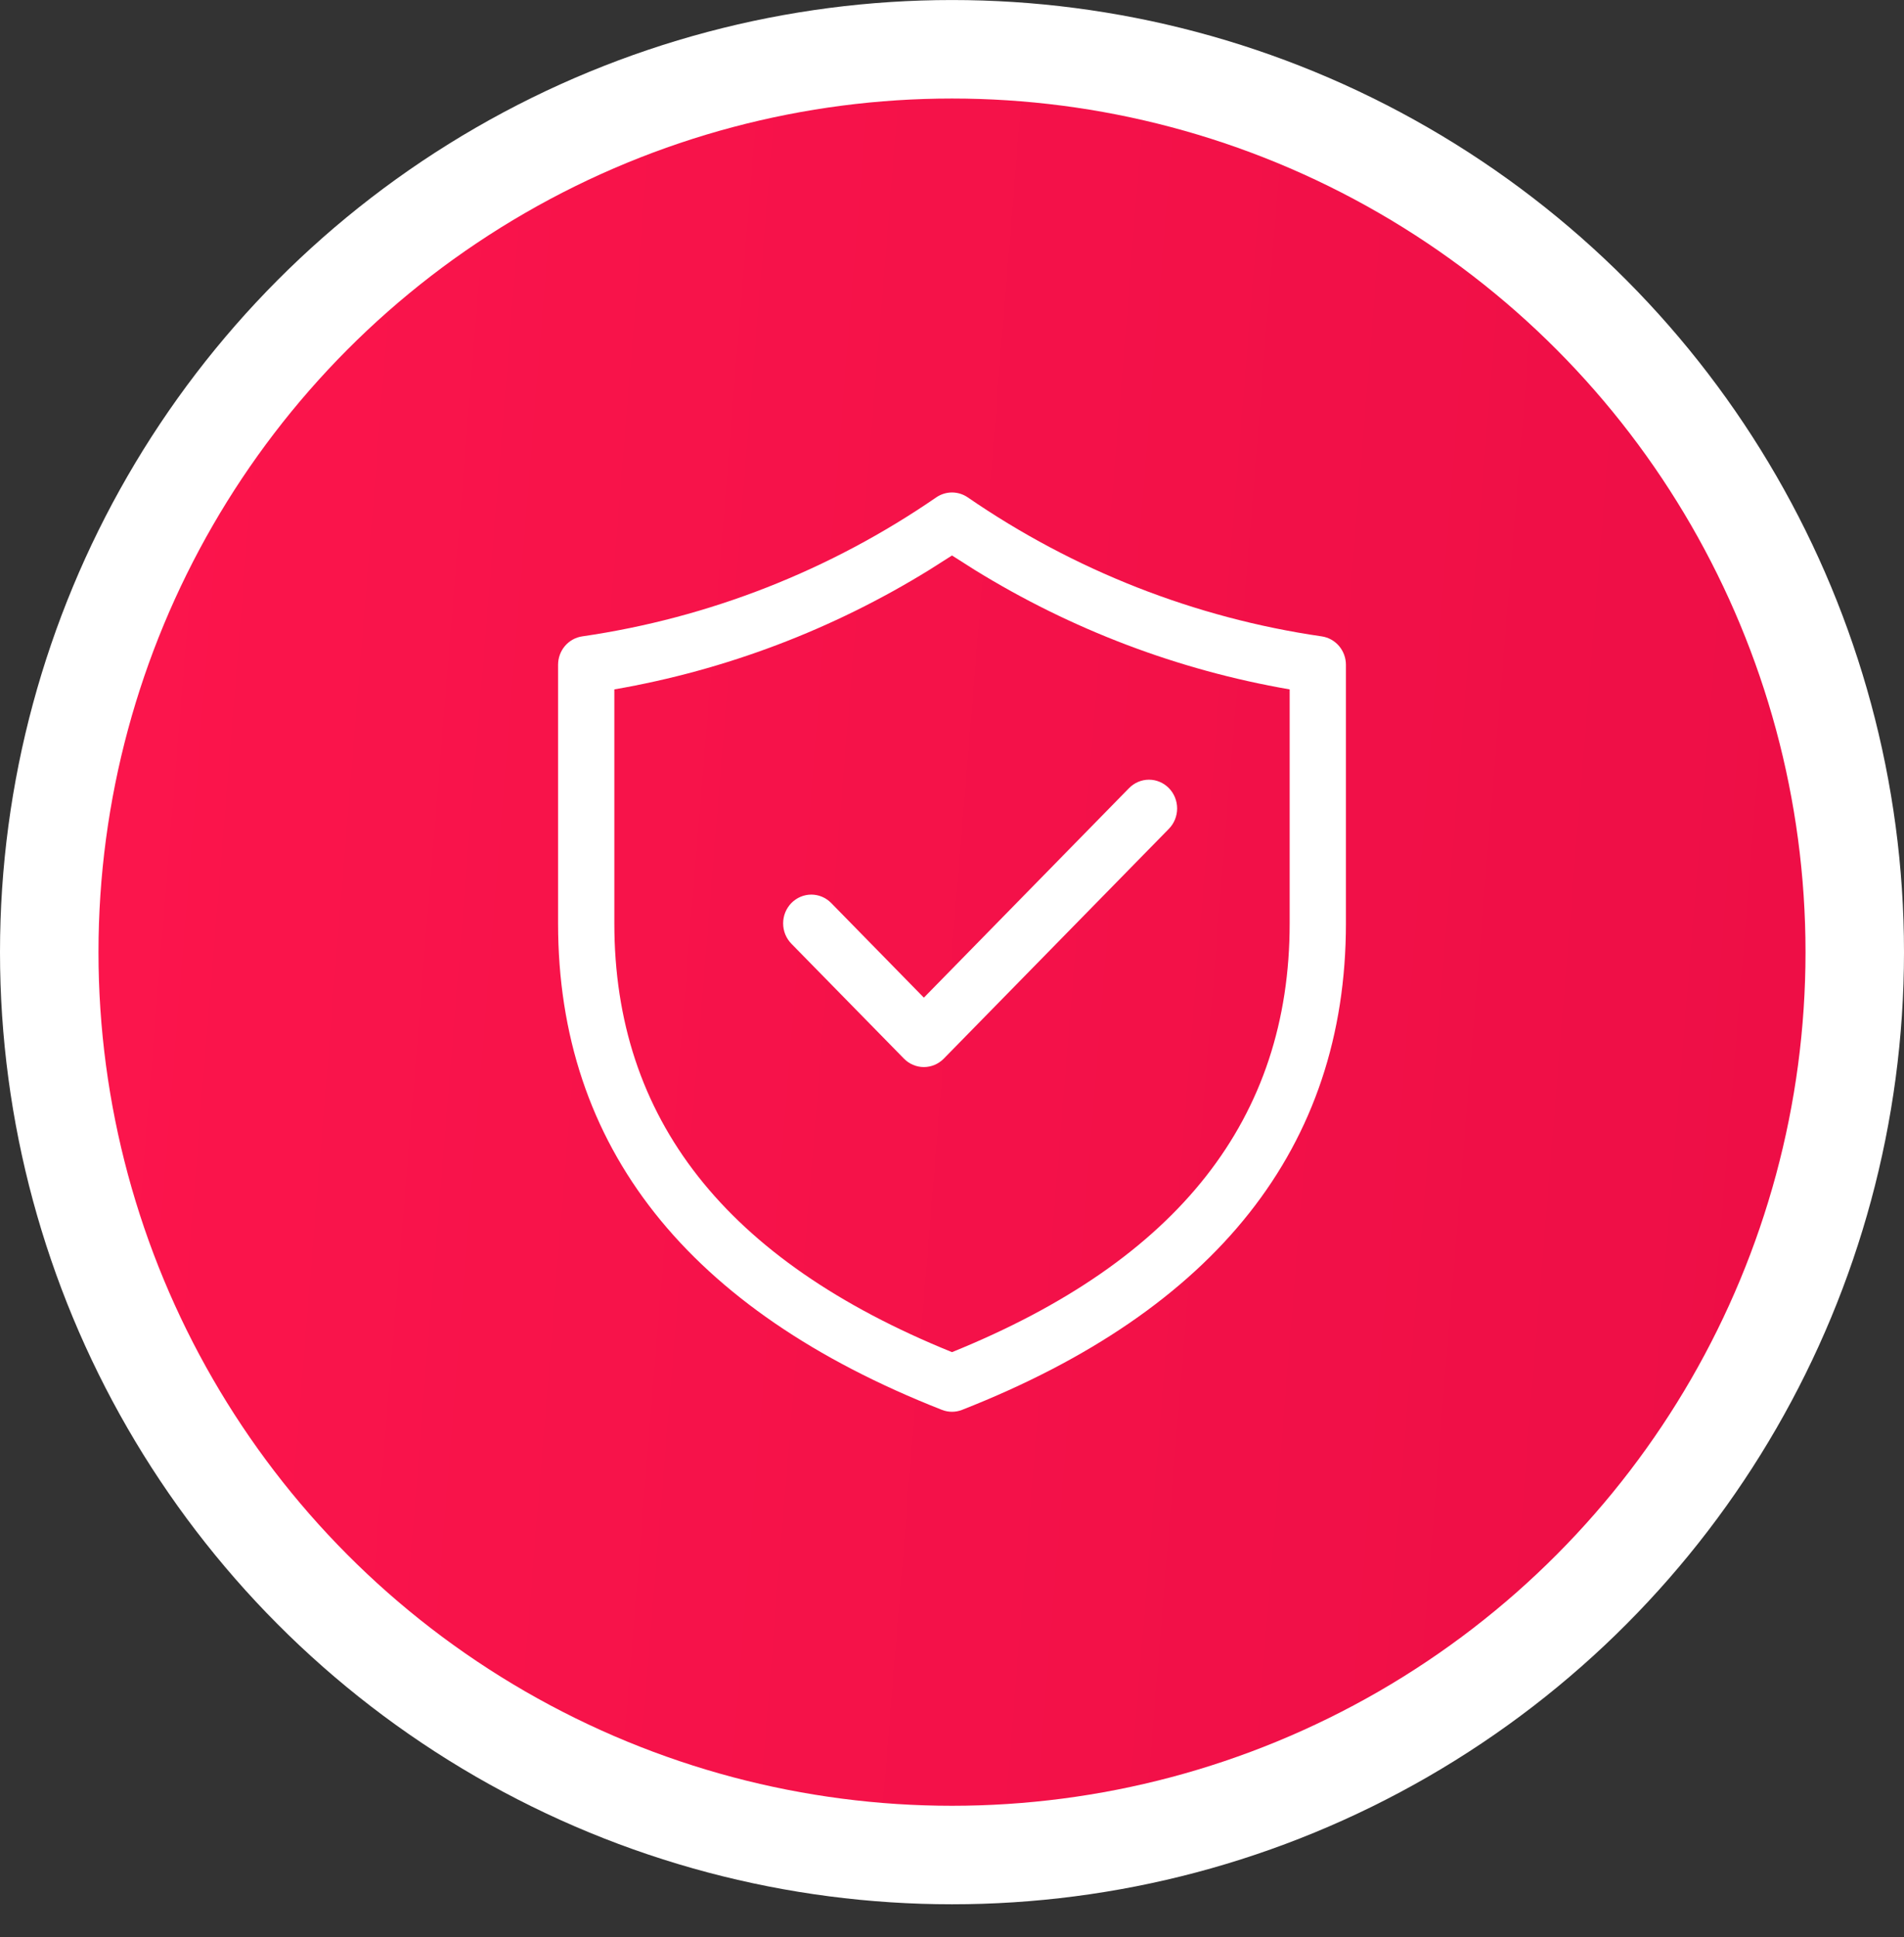
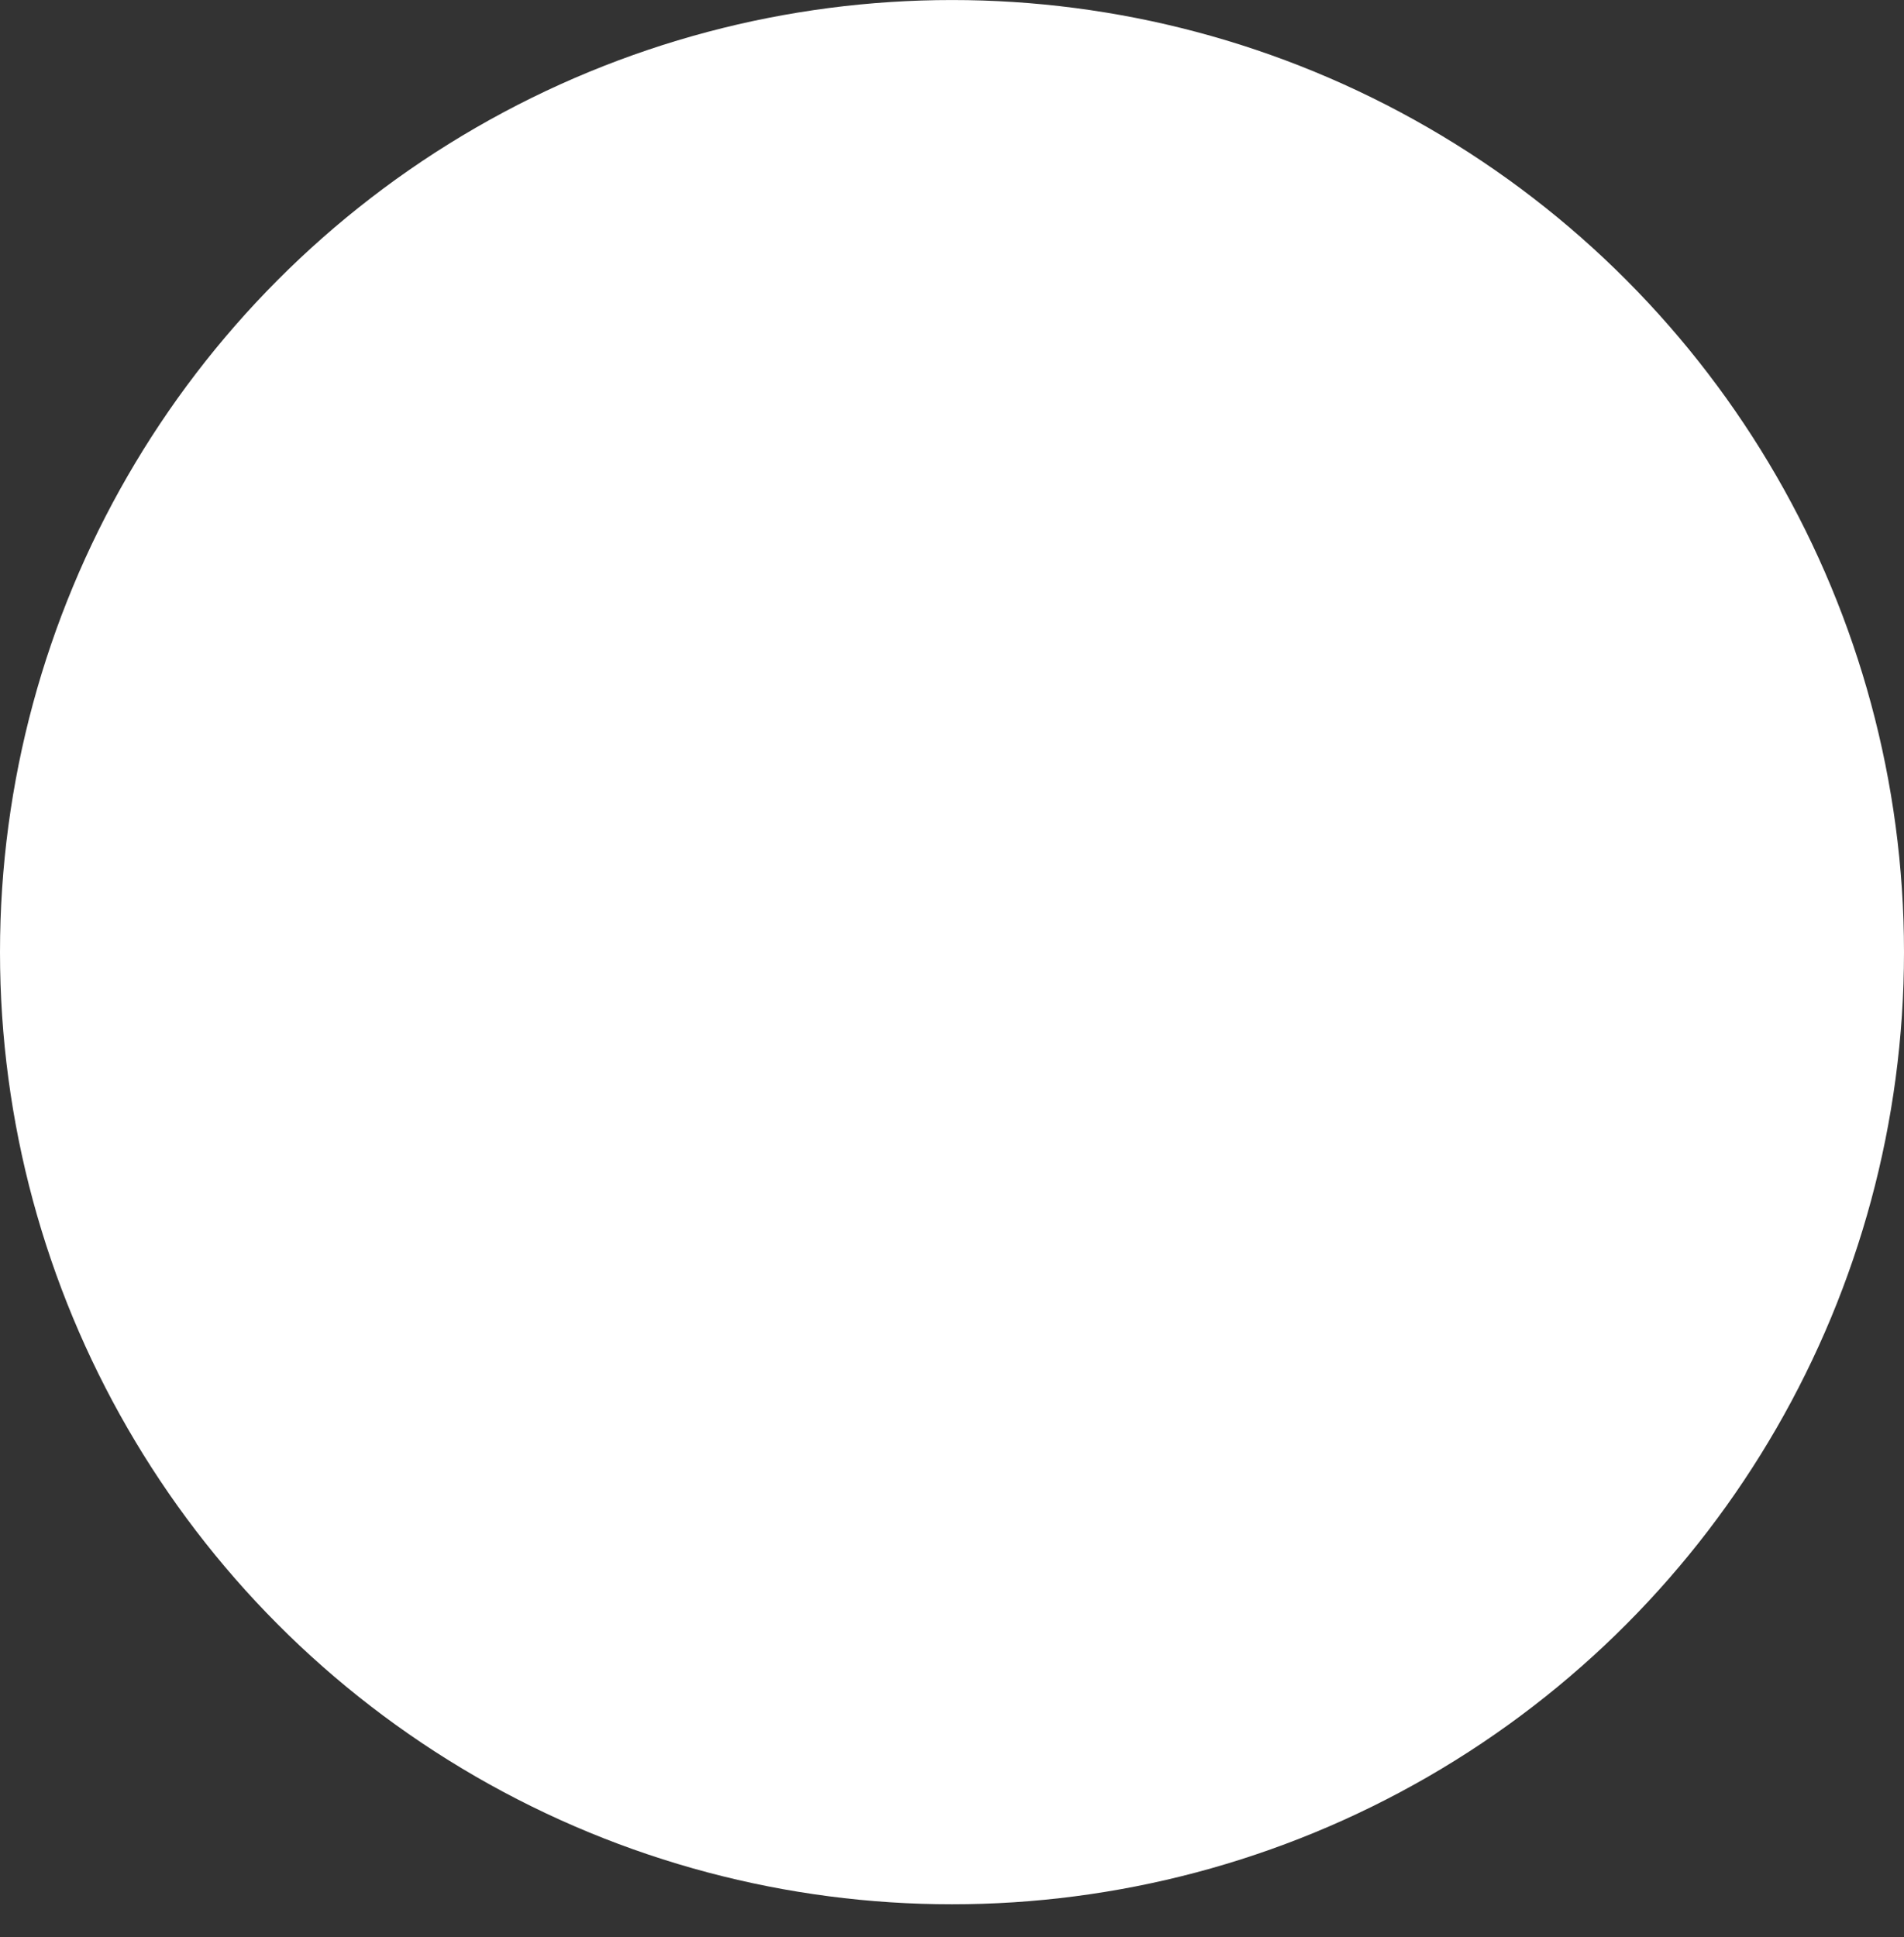
<svg xmlns="http://www.w3.org/2000/svg" width="58" height="59" viewBox="0 0 58 59" fill="none">
  <rect x="0" y="0" width="58" height="59" fill="#333333" stroke="none" />
  <circle cx="29" cy="29.001" r="29" fill="white" />
-   <circle cx="29" cy="29.001" r="26" fill="url(#paint0_linear_97_486)" />
-   <path d="M35.607 25.244C35.768 25.08 35.858 24.857 35.858 24.624C35.858 24.392 35.768 24.169 35.607 24.005C35.446 23.841 35.228 23.748 35 23.748C34.772 23.748 34.554 23.841 34.393 24.005L28.143 30.387L25.321 27.505C25.241 27.424 25.147 27.359 25.043 27.315C24.939 27.271 24.827 27.248 24.714 27.248C24.602 27.248 24.49 27.271 24.386 27.315C24.282 27.359 24.187 27.424 24.107 27.505C24.028 27.586 23.965 27.683 23.921 27.789C23.878 27.895 23.856 28.009 23.856 28.124C23.856 28.239 23.878 28.353 23.921 28.46C23.965 28.566 24.028 28.663 24.107 28.744L27.536 32.244C27.616 32.325 27.71 32.39 27.814 32.434C27.919 32.478 28.03 32.501 28.143 32.501C28.256 32.501 28.367 32.478 28.471 32.434C28.576 32.39 28.67 32.325 28.75 32.244L35.607 25.244ZM29.475 15.146C29.334 15.051 29.169 15 29 15C28.831 15 28.666 15.051 28.525 15.146C25.289 17.374 21.6 18.822 17.735 19.383C17.531 19.413 17.345 19.517 17.209 19.676C17.074 19.835 17 20.039 17 20.25V28.124C17 34.934 20.955 39.902 28.691 42.941C28.89 43.02 29.11 43.02 29.309 42.941C37.045 39.902 41 34.932 41 28.124V20.25C41 20.039 40.925 19.835 40.79 19.676C40.654 19.517 40.467 19.413 40.263 19.383C36.399 18.822 32.711 17.373 29.475 15.146ZM18.714 20.998C22.11 20.411 25.367 19.175 28.314 17.355L29 16.919L29.686 17.355C32.633 19.175 35.89 20.411 39.286 20.998V28.124C39.286 34.06 35.912 38.384 29 41.184C22.088 38.384 18.714 34.062 18.714 28.124V20.998Z" fill="white" />
  <defs>
    <linearGradient id="paint0_linear_97_486" x1="3" y1="3.001" x2="58.855" y2="7.538" gradientUnits="userSpaceOnUse">
      <stop stop-color="#FC154C" />
      <stop offset="1" stop-color="#ED0E46" />
    </linearGradient>
  </defs>
</svg>